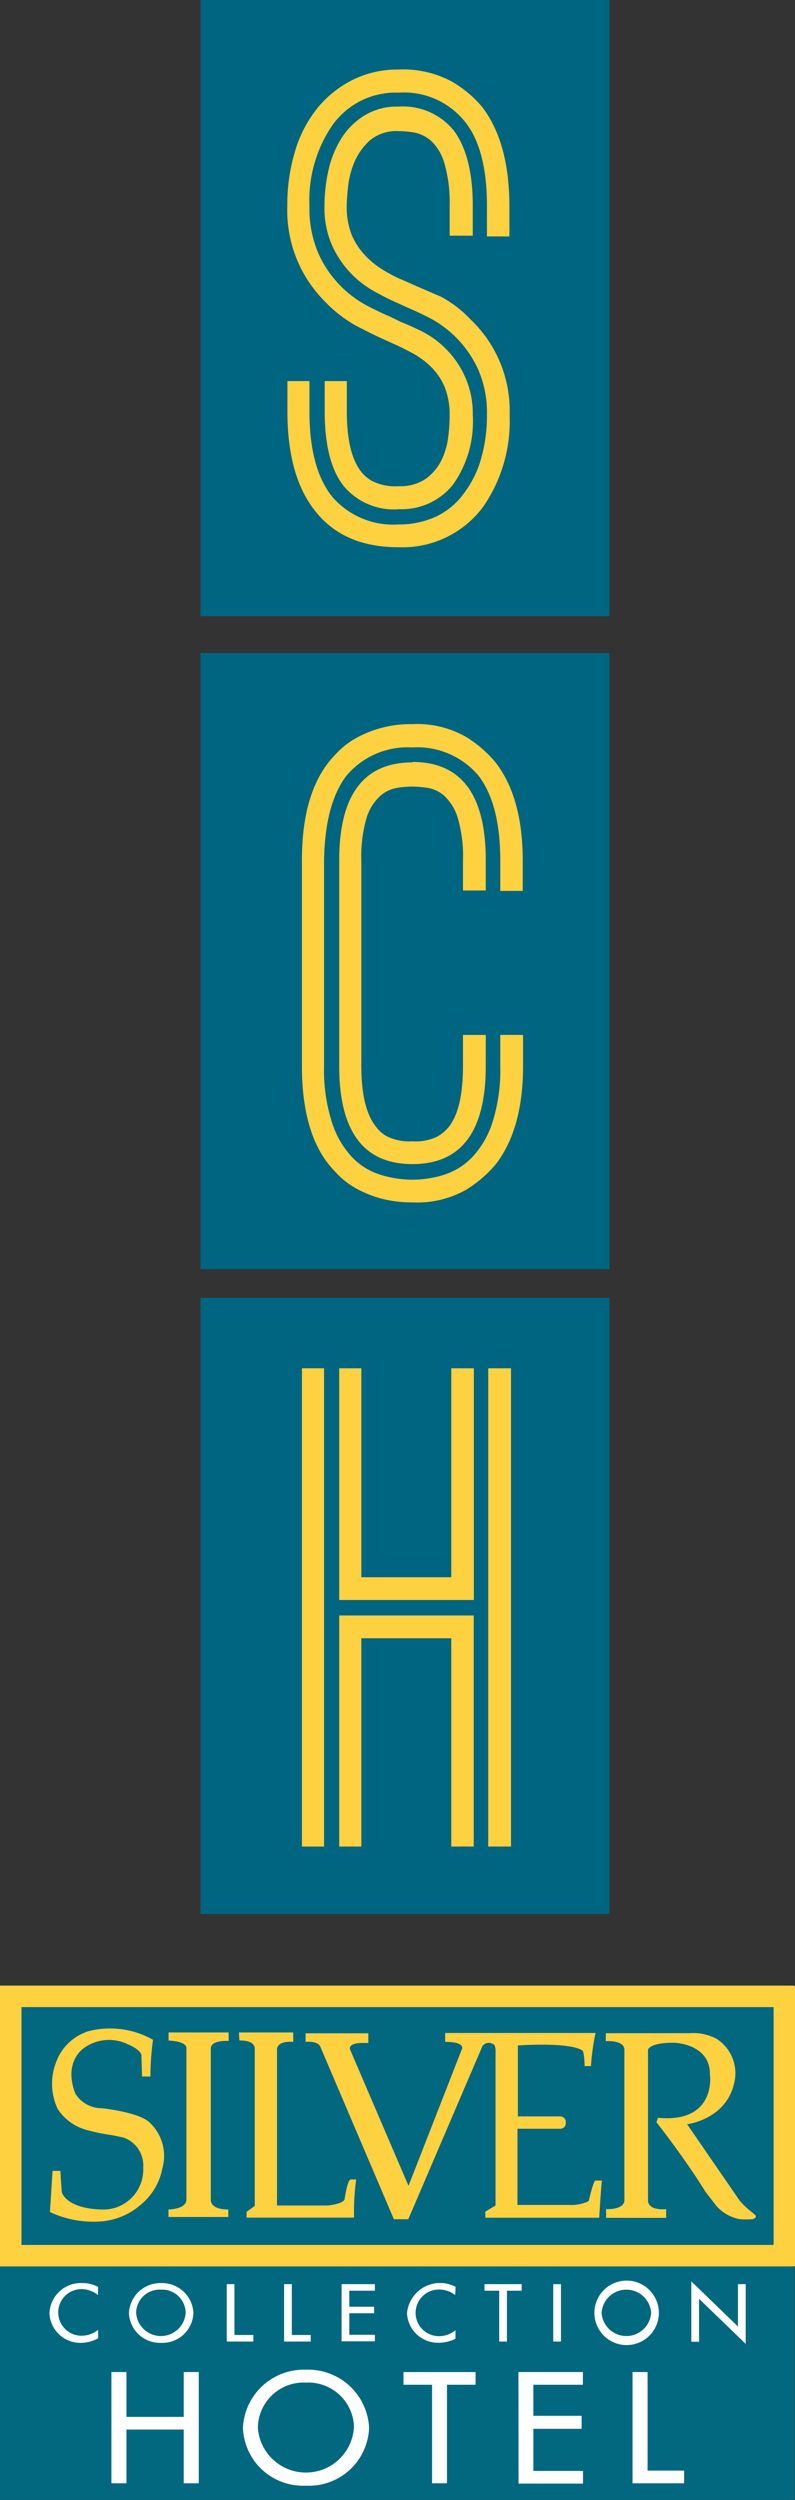
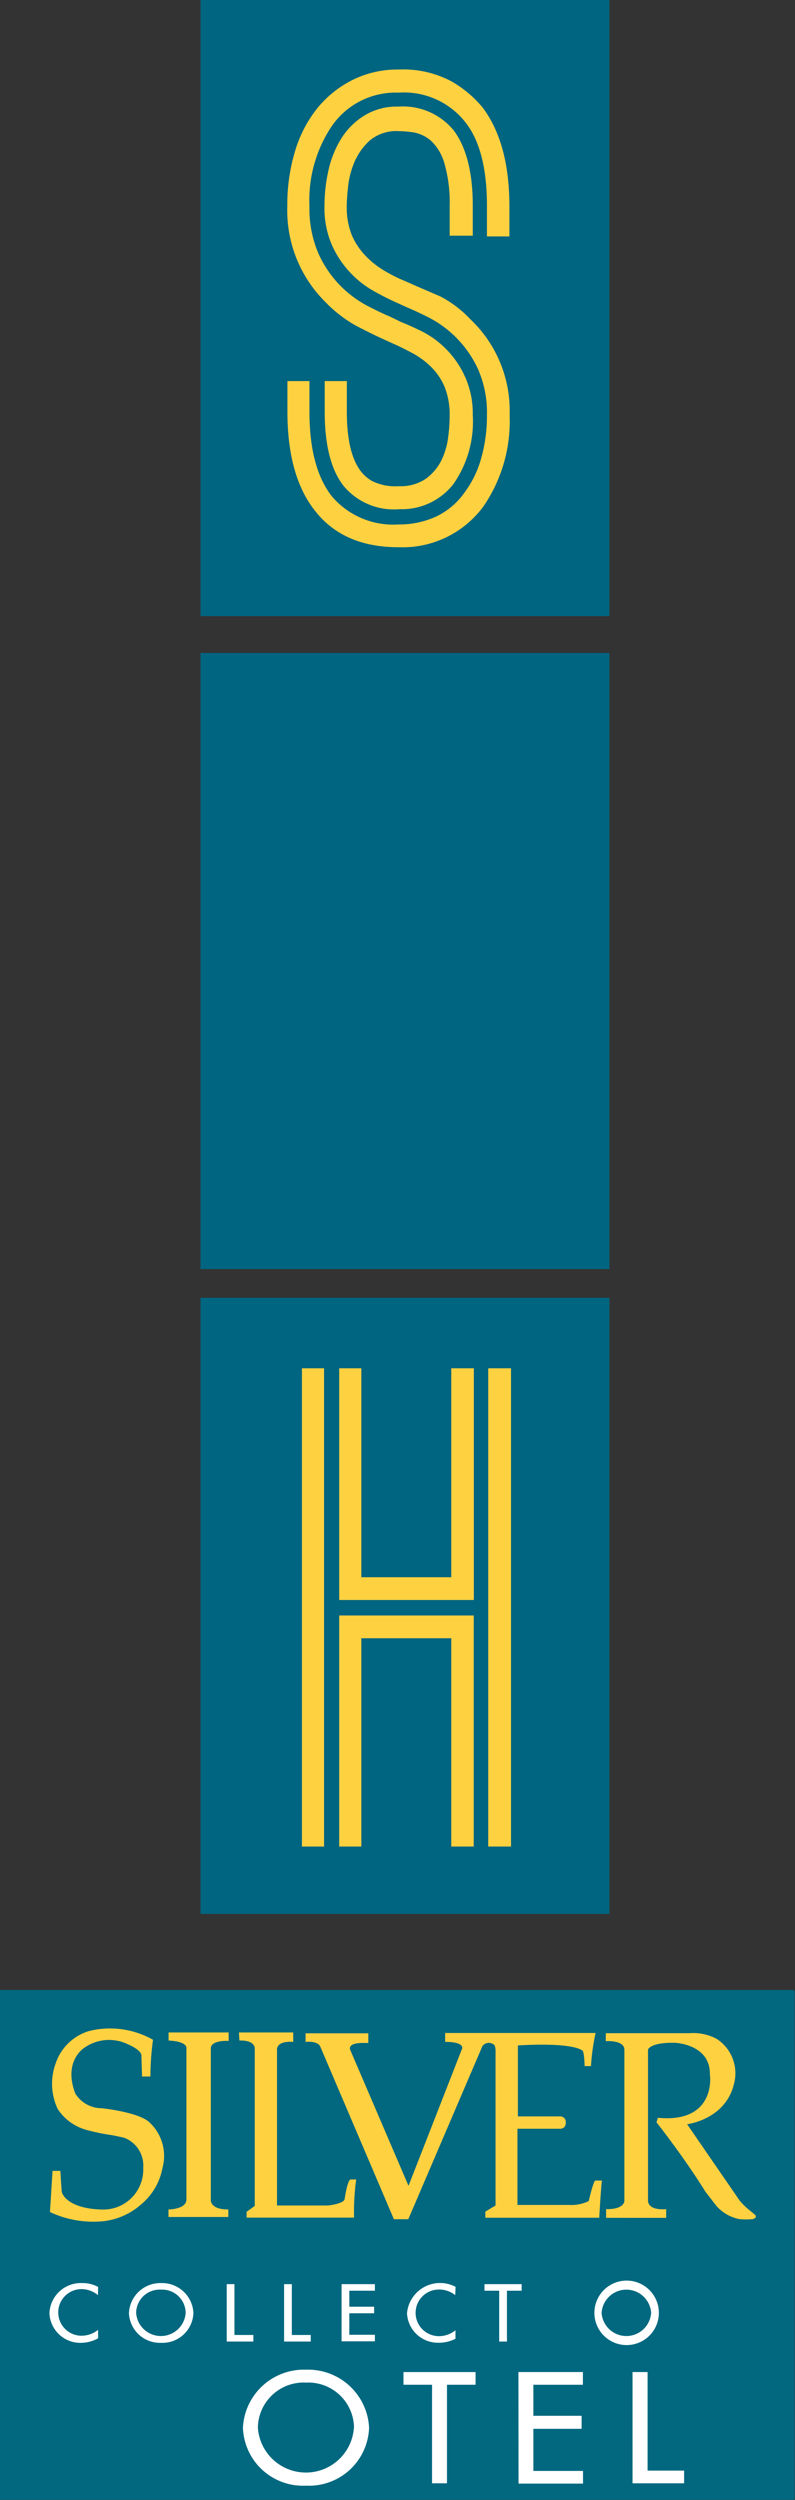
<svg xmlns="http://www.w3.org/2000/svg" id="Layer_1" data-name="Layer 1" width="73.99" height="232.62" viewBox="0 0 73.99 232.62">
  <rect x="0" y="0" width="73.99" height="232.62" fill="#333333" stroke="none" />
  <defs>
    <style>.cls-1{fill:#006580;}.cls-2{fill:#fed141;}.cls-3{fill:#01687f;}.cls-4{fill:#fff;}</style>
  </defs>
  <path class="cls-1" d="M56.72,178.09H18.66V120.76H56.72Z" />
  <path class="cls-1" d="M56.72,118.09H18.66V60.76H56.72Z" />
  <path class="cls-1" d="M56.72,57.33H18.66V0H56.72Z" />
-   <path class="cls-2" d="M46.56,82.9V80.06q0-5.19-2-7.85a7.43,7.43,0,0,0-6.17-2.66,7.43,7.43,0,0,0-6.17,2.66c-1.37,1.85-2,4.46-2.06,7.85V99.2a15.85,15.85,0,0,0,.77,5.34,8.4,8.4,0,0,0,1.93,3.23,6.18,6.18,0,0,0,2.65,1.57,10,10,0,0,0,2.88.43,9.79,9.79,0,0,0,2.85-.43,6.28,6.28,0,0,0,2.62-1.57,8.54,8.54,0,0,0,1.94-3.23,16.1,16.1,0,0,0,.76-5.34V96.3h2.12v2.9c0,3.9-.85,6.94-2.53,9.12a11.23,11.23,0,0,1-2.76,2.38,9.18,9.18,0,0,1-5,1.18,11.16,11.16,0,0,1-2.82-.33,10.2,10.2,0,0,1-2.21-.85,7.76,7.76,0,0,1-1.64-1.14,13.51,13.51,0,0,1-1.15-1.24c-1.64-2.09-2.47-5.13-2.47-9.12V80.06c0-4,.83-7,2.47-9.12a13.51,13.51,0,0,1,1.15-1.24,7.76,7.76,0,0,1,1.64-1.14,10.46,10.46,0,0,1,5-1.18,9.18,9.18,0,0,1,5,1.18,11.23,11.23,0,0,1,2.76,2.38c1.68,2.18,2.53,5.22,2.53,9.12V82.9Zm-8.17-12q6.81,0,6.82,9.12v2.84H43.09v-2.8a12.59,12.59,0,0,0-.5-4,4.67,4.67,0,0,0-1.23-2,3.08,3.08,0,0,0-1.56-.75,11.18,11.18,0,0,0-1.41-.12,8.75,8.75,0,0,0-1.44.12,3.16,3.16,0,0,0-1.56.75,4.53,4.53,0,0,0-1.26,2,12.59,12.59,0,0,0-.5,4V99.2q0,3.93,1.35,5.62a3,3,0,0,0,1.06.93,4.75,4.75,0,0,0,2.35.45,4.53,4.53,0,0,0,2.32-.45,3.75,3.75,0,0,0,1.09-.93c.86-1.13,1.29-3,1.29-5.62V96.3h2.12v2.9q0,9.12-6.82,9.12T31.57,99.2V80.06q0-9.12,6.82-9.12Z" />
  <path class="cls-2" d="M30.16,150.32v21.5H28.1v-44.5h2.06Zm1.41-23h2.06v19.44H42V127.32h2.1v21.56H31.57Zm12.52,44.5H42V152.44H33.63v19.38H31.57v-21.5H44.09Zm1.35-44.5h2.12v44.5H45.44Z" />
  <path class="cls-2" d="M30.27,28.09a12,12,0,0,1-3.53-8.93A17.19,17.19,0,0,1,27.48,14a11.65,11.65,0,0,1,2.11-4,10,10,0,0,1,3.3-2.6,9.4,9.4,0,0,1,4.2-.93,9.56,9.56,0,0,1,5,1.14,10.75,10.75,0,0,1,2.8,2.36q2.52,3.32,2.52,9.24V22H45.32V19.16q0-5.31-2.06-7.85a7.27,7.27,0,0,0-6.17-2.69,7.22,7.22,0,0,0-6.23,3.14,12.39,12.39,0,0,0-2.06,7.43,10.54,10.54,0,0,0,.85,4.43,10.29,10.29,0,0,0,2.06,3,10.52,10.52,0,0,0,2.5,1.85c.86.44,1.57.78,2.11,1l1,.49c.51.2,1.14.48,1.88.84a8.74,8.74,0,0,1,4,4.08A8.33,8.33,0,0,1,44,38.62a10.12,10.12,0,0,1-1.83,6.46,6.1,6.1,0,0,1-5,2.3A6.08,6.08,0,0,1,32,45.24Q30.22,43,30.22,38.3V35.46h2.06V38.3q0,3.93,1.35,5.61a3.47,3.47,0,0,0,1.06.88,4.87,4.87,0,0,0,2.41.45,4.2,4.2,0,0,0,2.53-.69,4.8,4.8,0,0,0,1.44-1.69,6.93,6.93,0,0,0,.64-2.18,15.72,15.72,0,0,0,.14-2.06A6.92,6.92,0,0,0,41.38,36a5.74,5.74,0,0,0-1.24-1.84,7.54,7.54,0,0,0-1.7-1.27c-.63-.34-1.25-.65-1.88-.93l-1.06-.48c-.63-.29-1.42-.68-2.38-1.18A12.29,12.29,0,0,1,30.27,28.09Zm13.52,1.63a11.71,11.71,0,0,1,3.64,8.9A14,14,0,0,1,45,47.11a9.34,9.34,0,0,1-7.9,3.81q-5.18,0-7.82-3.44c-1.68-2.14-2.53-5.2-2.53-9.18V35.46H28.8V38.3q0,5.19,2.06,7.85a7.48,7.48,0,0,0,6.23,2.65,8.12,8.12,0,0,0,3.53-.75,6.79,6.79,0,0,0,2.64-2.26,9.6,9.6,0,0,0,1.53-3.17,14.61,14.61,0,0,0,.53-4,10,10,0,0,0-.88-4.38,10.2,10.2,0,0,0-4.56-4.71c-.84-.42-1.52-.73-2-.93l-.94-.43c-.55-.24-1.2-.56-2-1a9.23,9.23,0,0,1-4-4.26,8.58,8.58,0,0,1-.74-3.77,14.94,14.94,0,0,1,.35-3.2,9.49,9.49,0,0,1,1.18-3,6.65,6.65,0,0,1,2.15-2.17,5.72,5.72,0,0,1,3.2-.85,6.1,6.1,0,0,1,5.11,2.17C43.37,13.62,44,16,44,19.09v2.84H41.85V19.16a13.19,13.19,0,0,0-.5-4,4.57,4.57,0,0,0-1.26-2.08,3.37,3.37,0,0,0-1.59-.76,11.18,11.18,0,0,0-1.41-.12,3.86,3.86,0,0,0-2.65.85,5.81,5.81,0,0,0-1.44,2,8.05,8.05,0,0,0-.61,2.36c-.08.78-.12,1.38-.12,1.78a7,7,0,0,0,.47,2.68A6.38,6.38,0,0,0,34,23.78a8.06,8.06,0,0,0,1.74,1.39,13.83,13.83,0,0,0,2,1l.94.42,2.32,1A10.65,10.65,0,0,1,43.79,29.72Z" />
  <path class="cls-3" d="M0,185.17a2.09,2.09,0,0,0,.25,0H73.64c.32,0,.32,0,.32.32v46.86c0,.29,0,.26-.26.26H0Z" />
-   <path class="cls-2" d="M0,210.89H73.73c.29,0,.26,0,.26-.26V185.07c0-.31,0-.31-.32-.31H0m72,24.13H2V186.76H72Z" />
  <path class="cls-2" d="M61.23,197.06l-.13.42s2.57,3.25,4.56,6.47l1,1.29a3.81,3.81,0,0,0,2.17,1.25,7,7,0,0,0,1.23,0s.37-.09.27-.32c0,0,.07,0-.57-.5a6.94,6.94,0,0,1-.91-.89l-4.9-7.12s3.57-.43,4.36-3.75a3.81,3.81,0,0,0-1.62-4.2,4.64,4.64,0,0,0-2.55-.52H56.38v.74s1.75-.13,1.73.81v14.07s0,.78-1.7.75v.81H62v-.81s-1.6.19-1.69-.75V190.71s.19-.67,2.48-.63c0,0,3.36.1,3.28,3C66.1,193.11,66.65,197.58,61.23,197.06Z" />
  <path class="cls-2" d="M28.44,189.2V190s1.11-.14,1.37.44l6.85,16.06H38l6.89-16.09a.72.72,0,0,1,1-.2s.27,0,.23.84v14.17l-.95.57v.57H55.77s.17-2.92.25-3.46H55.4s-.16,0-.61,1.91a3.65,3.65,0,0,1-1.78.36H48.16v-7.09h4s.51,0,.5-.58a.52.52,0,0,0-.54-.57H48.2v-6.6s4.79-.35,6,.47c0,0,.17,0,.21,1.45H55a20.74,20.74,0,0,1,.43-3.08h-14V190s1.64-.06,1.59.59l-5,12.8L32.62,190.8s-.48-.77,1.4-.7h.26v-.9Z" />
  <path class="cls-2" d="M15.69,189.12h5.59v.79s-1.57-.12-1.66.65v14.12s-.12.92,1.63.91v.7H15.68v-.7s1.65,0,1.67-.92V190.54s.07-.58-1.66-.67Z" />
  <path class="cls-2" d="M22.24,189.12h5.05V190s-1.46-.17-1.51.69v14.53h4.78s1.37-.15,1.51-.57c0,0,.24-1.7.54-1.85h.54a22.38,22.38,0,0,0-.2,3.55h-10v-.54l.76-.55V190.65s.11-.82-1.43-.78Z" />
  <path class="cls-2" d="M14,193.22h-.78l-.06-2s0-.46-1.26-1a4,4,0,0,0-4,.29s-2.07,1.21-.89,4.3a2.9,2.9,0,0,0,2.46,1.36s3.31.34,4.39,1.27a4.26,4.26,0,0,1,1.26,4.3,5.77,5.77,0,0,1-2,3.39,6.36,6.36,0,0,1-3.47,1.55,9.49,9.49,0,0,1-5-.85L4.89,202h.73s.1,1.8.14,2c0,0,.38,1.54,3.84,1.6a3.72,3.72,0,0,0,3.73-3.89,2.76,2.76,0,0,0-1.8-2.8s-.88-.2-1.28-.26a17.19,17.19,0,0,1-2-.41,4.67,4.67,0,0,1-2.88-2A5.51,5.51,0,0,1,5.18,192,4.71,4.71,0,0,1,8.24,189a8.11,8.11,0,0,1,6,.8A25.79,25.79,0,0,0,14,193.22Z" />
-   <path class="cls-4" d="M17.1,224.89v-4.17h1.4v10.35H17.1v-5H11.77v5h-1.4V220.72h1.4v4.17Z" />
  <path class="cls-4" d="M34.35,225.89a5.59,5.59,0,0,1-5.87,5.4,5.59,5.59,0,0,1-5.87-5.4,5.68,5.68,0,0,1,5.87-5.39A5.68,5.68,0,0,1,34.35,225.89Zm-1.4,0a4.26,4.26,0,0,0-4.47-4.19A4.26,4.26,0,0,0,24,225.89a4.48,4.48,0,0,0,8.94,0Z" />
  <path class="cls-4" d="M41.6,231.07H40.21V221.9H37.55v-1.18h6.71v1.18H41.6Z" />
  <path class="cls-4" d="M48.25,220.72h6v1.18H49.64v2.89h4.49V226H49.64v3.92h4.62v1.18h-6Z" />
  <path class="cls-4" d="M60.27,229.89h3.4v1.18h-4.8V220.72h1.4Z" />
  <path class="cls-4" d="M9.12,213.56A2.46,2.46,0,0,0,7.59,213a2.17,2.17,0,1,0,0,4.34,2.46,2.46,0,0,0,1.54-.55v.79A3.34,3.34,0,0,1,7.6,218a2.88,2.88,0,0,1-3-2.75,2.93,2.93,0,0,1,3.07-2.81,3,3,0,0,1,1.46.36Z" />
  <path class="cls-4" d="M18,215.21A2.88,2.88,0,0,1,15,218a2.89,2.89,0,0,1-3-2.78,2.93,2.93,0,0,1,3-2.78A2.92,2.92,0,0,1,18,215.21Zm-.72,0a2.19,2.19,0,0,0-2.3-2.16,2.19,2.19,0,0,0-2.31,2.16,2.31,2.31,0,0,0,4.61,0Z" />
  <path class="cls-4" d="M21.82,217.27h1.76v.61H21.1v-5.34h.72Z" />
  <path class="cls-4" d="M27.16,217.27h1.76v.61H26.44v-5.34h.72Z" />
  <path class="cls-4" d="M31.79,212.54h3.1v.61H32.51v1.49h2.31v.61H32.51v2h2.38v.61h-3.1Z" />
  <path class="cls-4" d="M42.37,213.56a2.43,2.43,0,0,0-1.52-.52,2.17,2.17,0,1,0,0,4.34,2.44,2.44,0,0,0,1.54-.55v.79a3.3,3.3,0,0,1-1.51.37,2.88,2.88,0,0,1-3-2.75,3.09,3.09,0,0,1,4.52-2.45Z" />
  <path class="cls-4" d="M47.18,217.88h-.72v-4.73H45.09v-.61h3.46v.61H47.18Z" />
-   <path class="cls-4" d="M52.21,217.88h-.72v-5.34h.72Z" />
  <path class="cls-4" d="M61.32,215.21a3,3,0,0,1-6,0,3,3,0,0,1,6,0Zm-.72,0a2.31,2.31,0,0,0-4.61,0,2.31,2.31,0,0,0,4.61,0Z" />
-   <path class="cls-4" d="M64.34,212.28l4.34,4.2v-3.94h.72v5.56l-4.34-4.2v4h-.72Z" />
</svg>